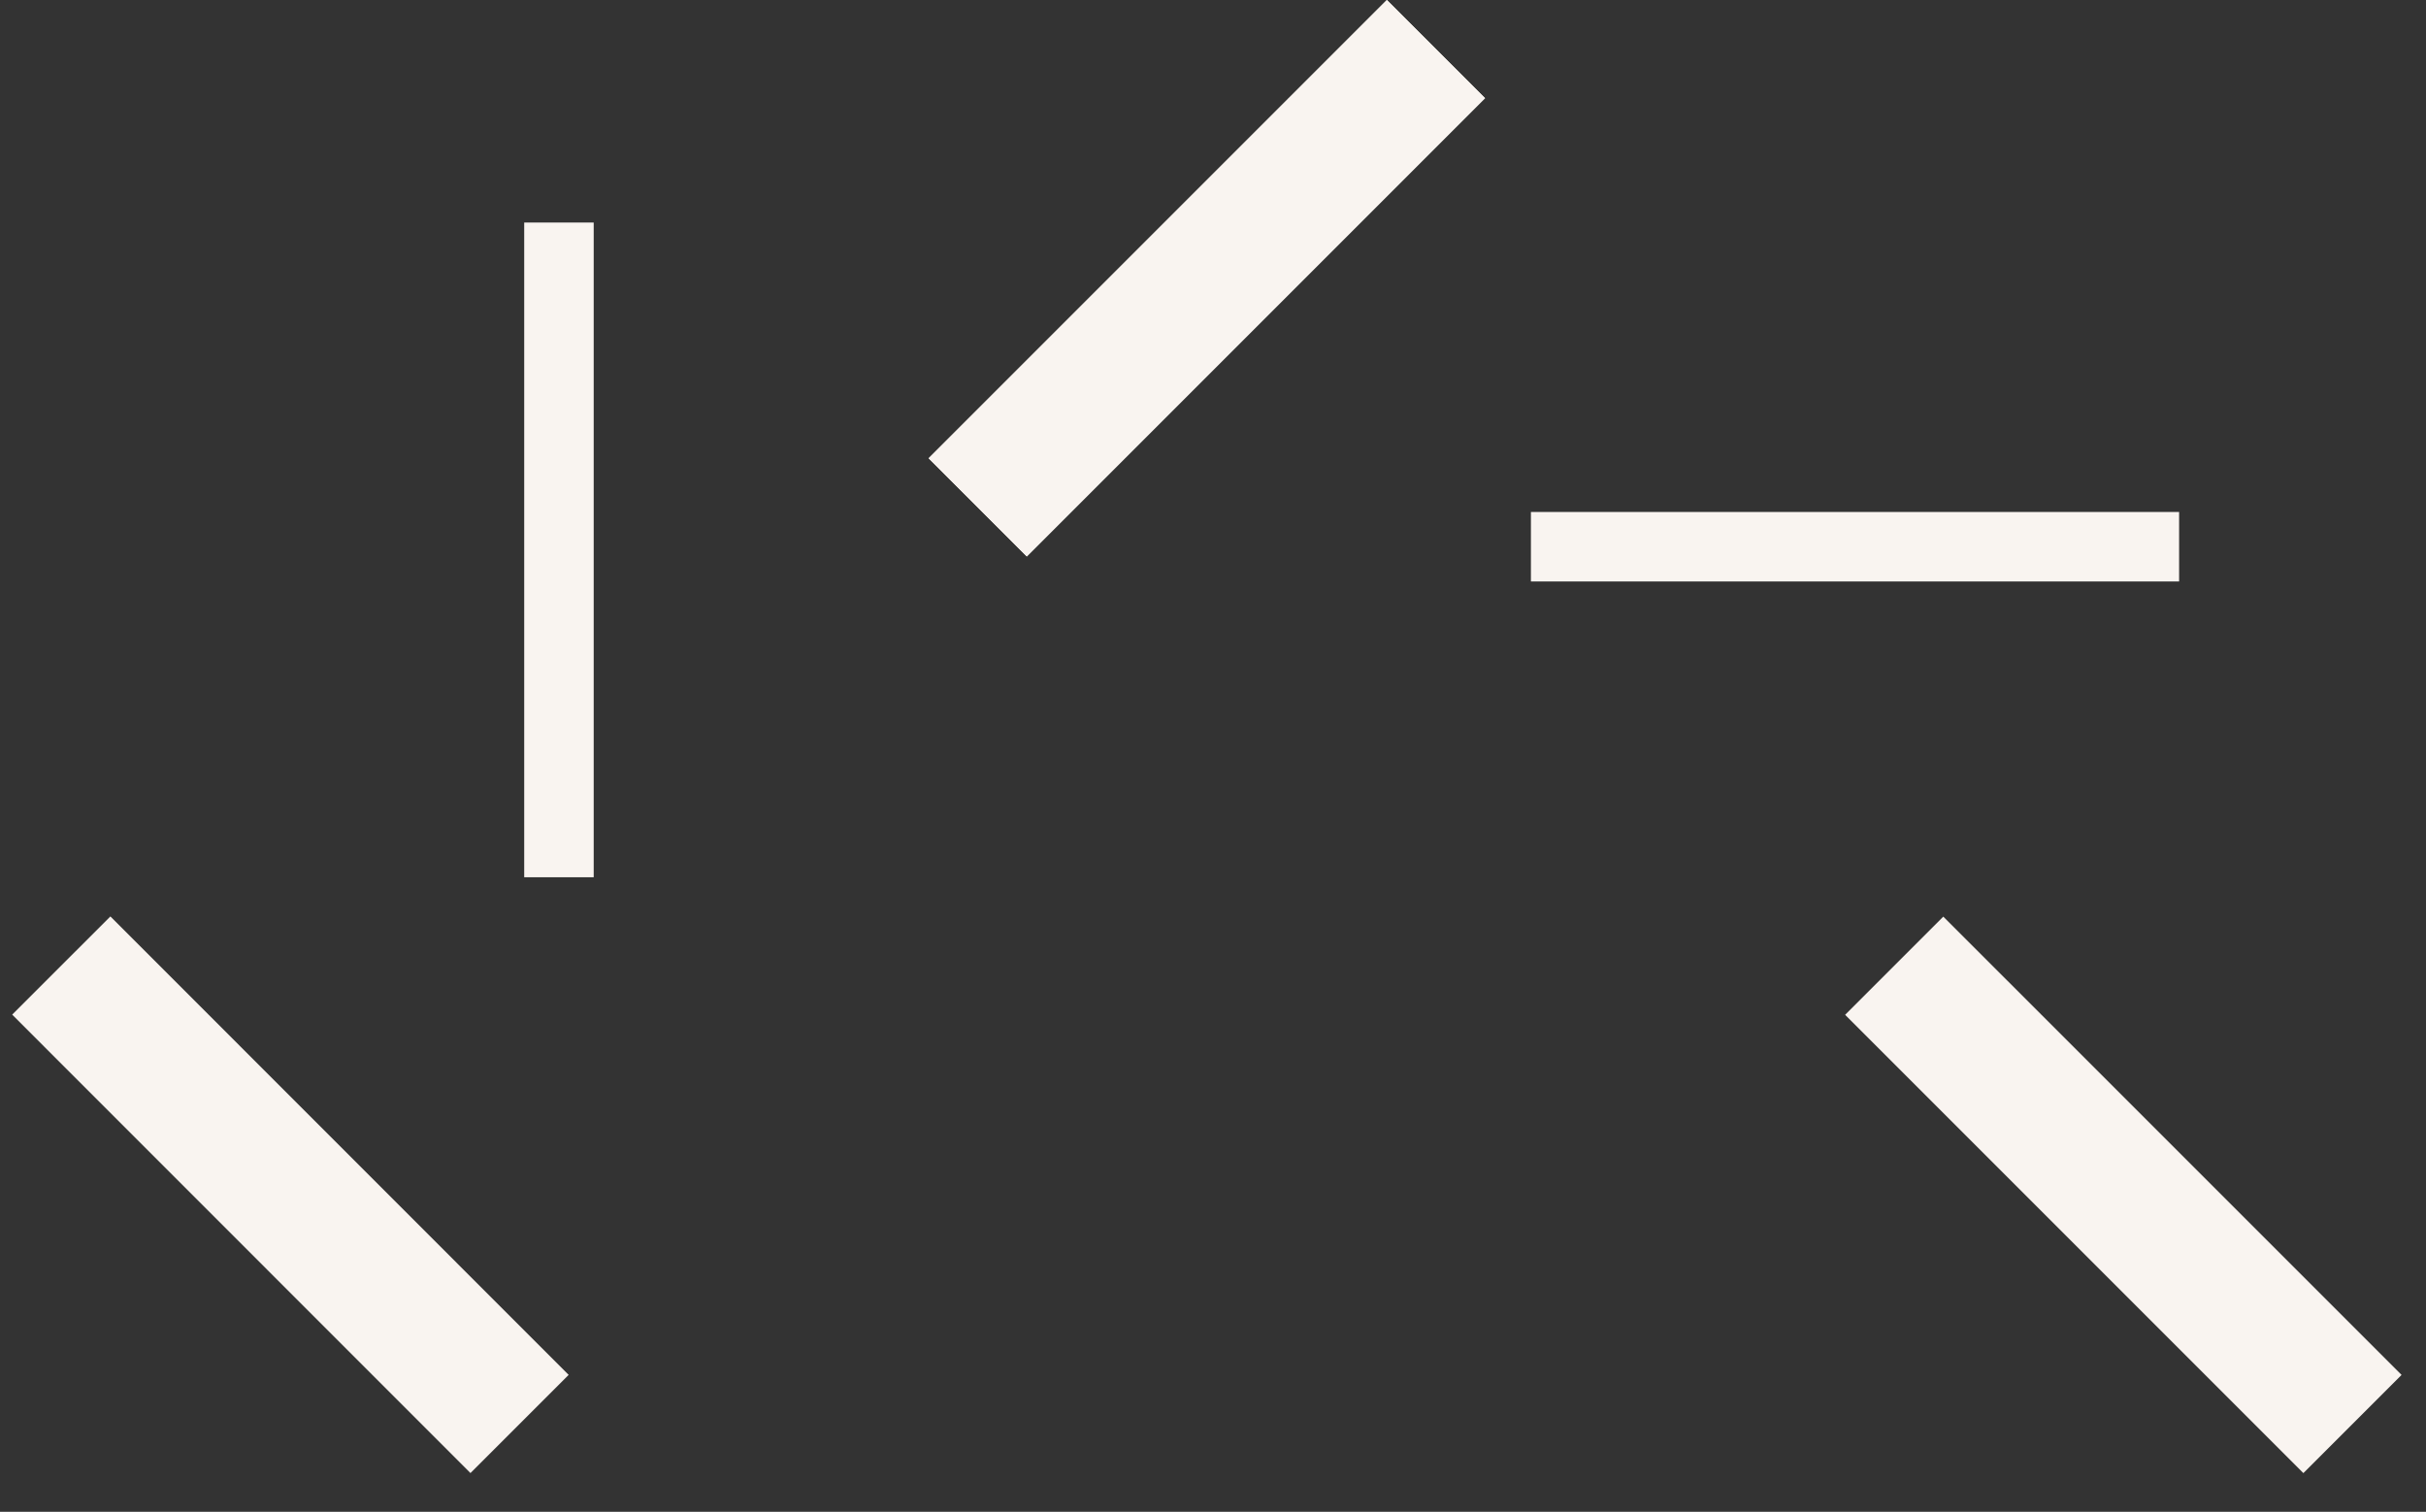
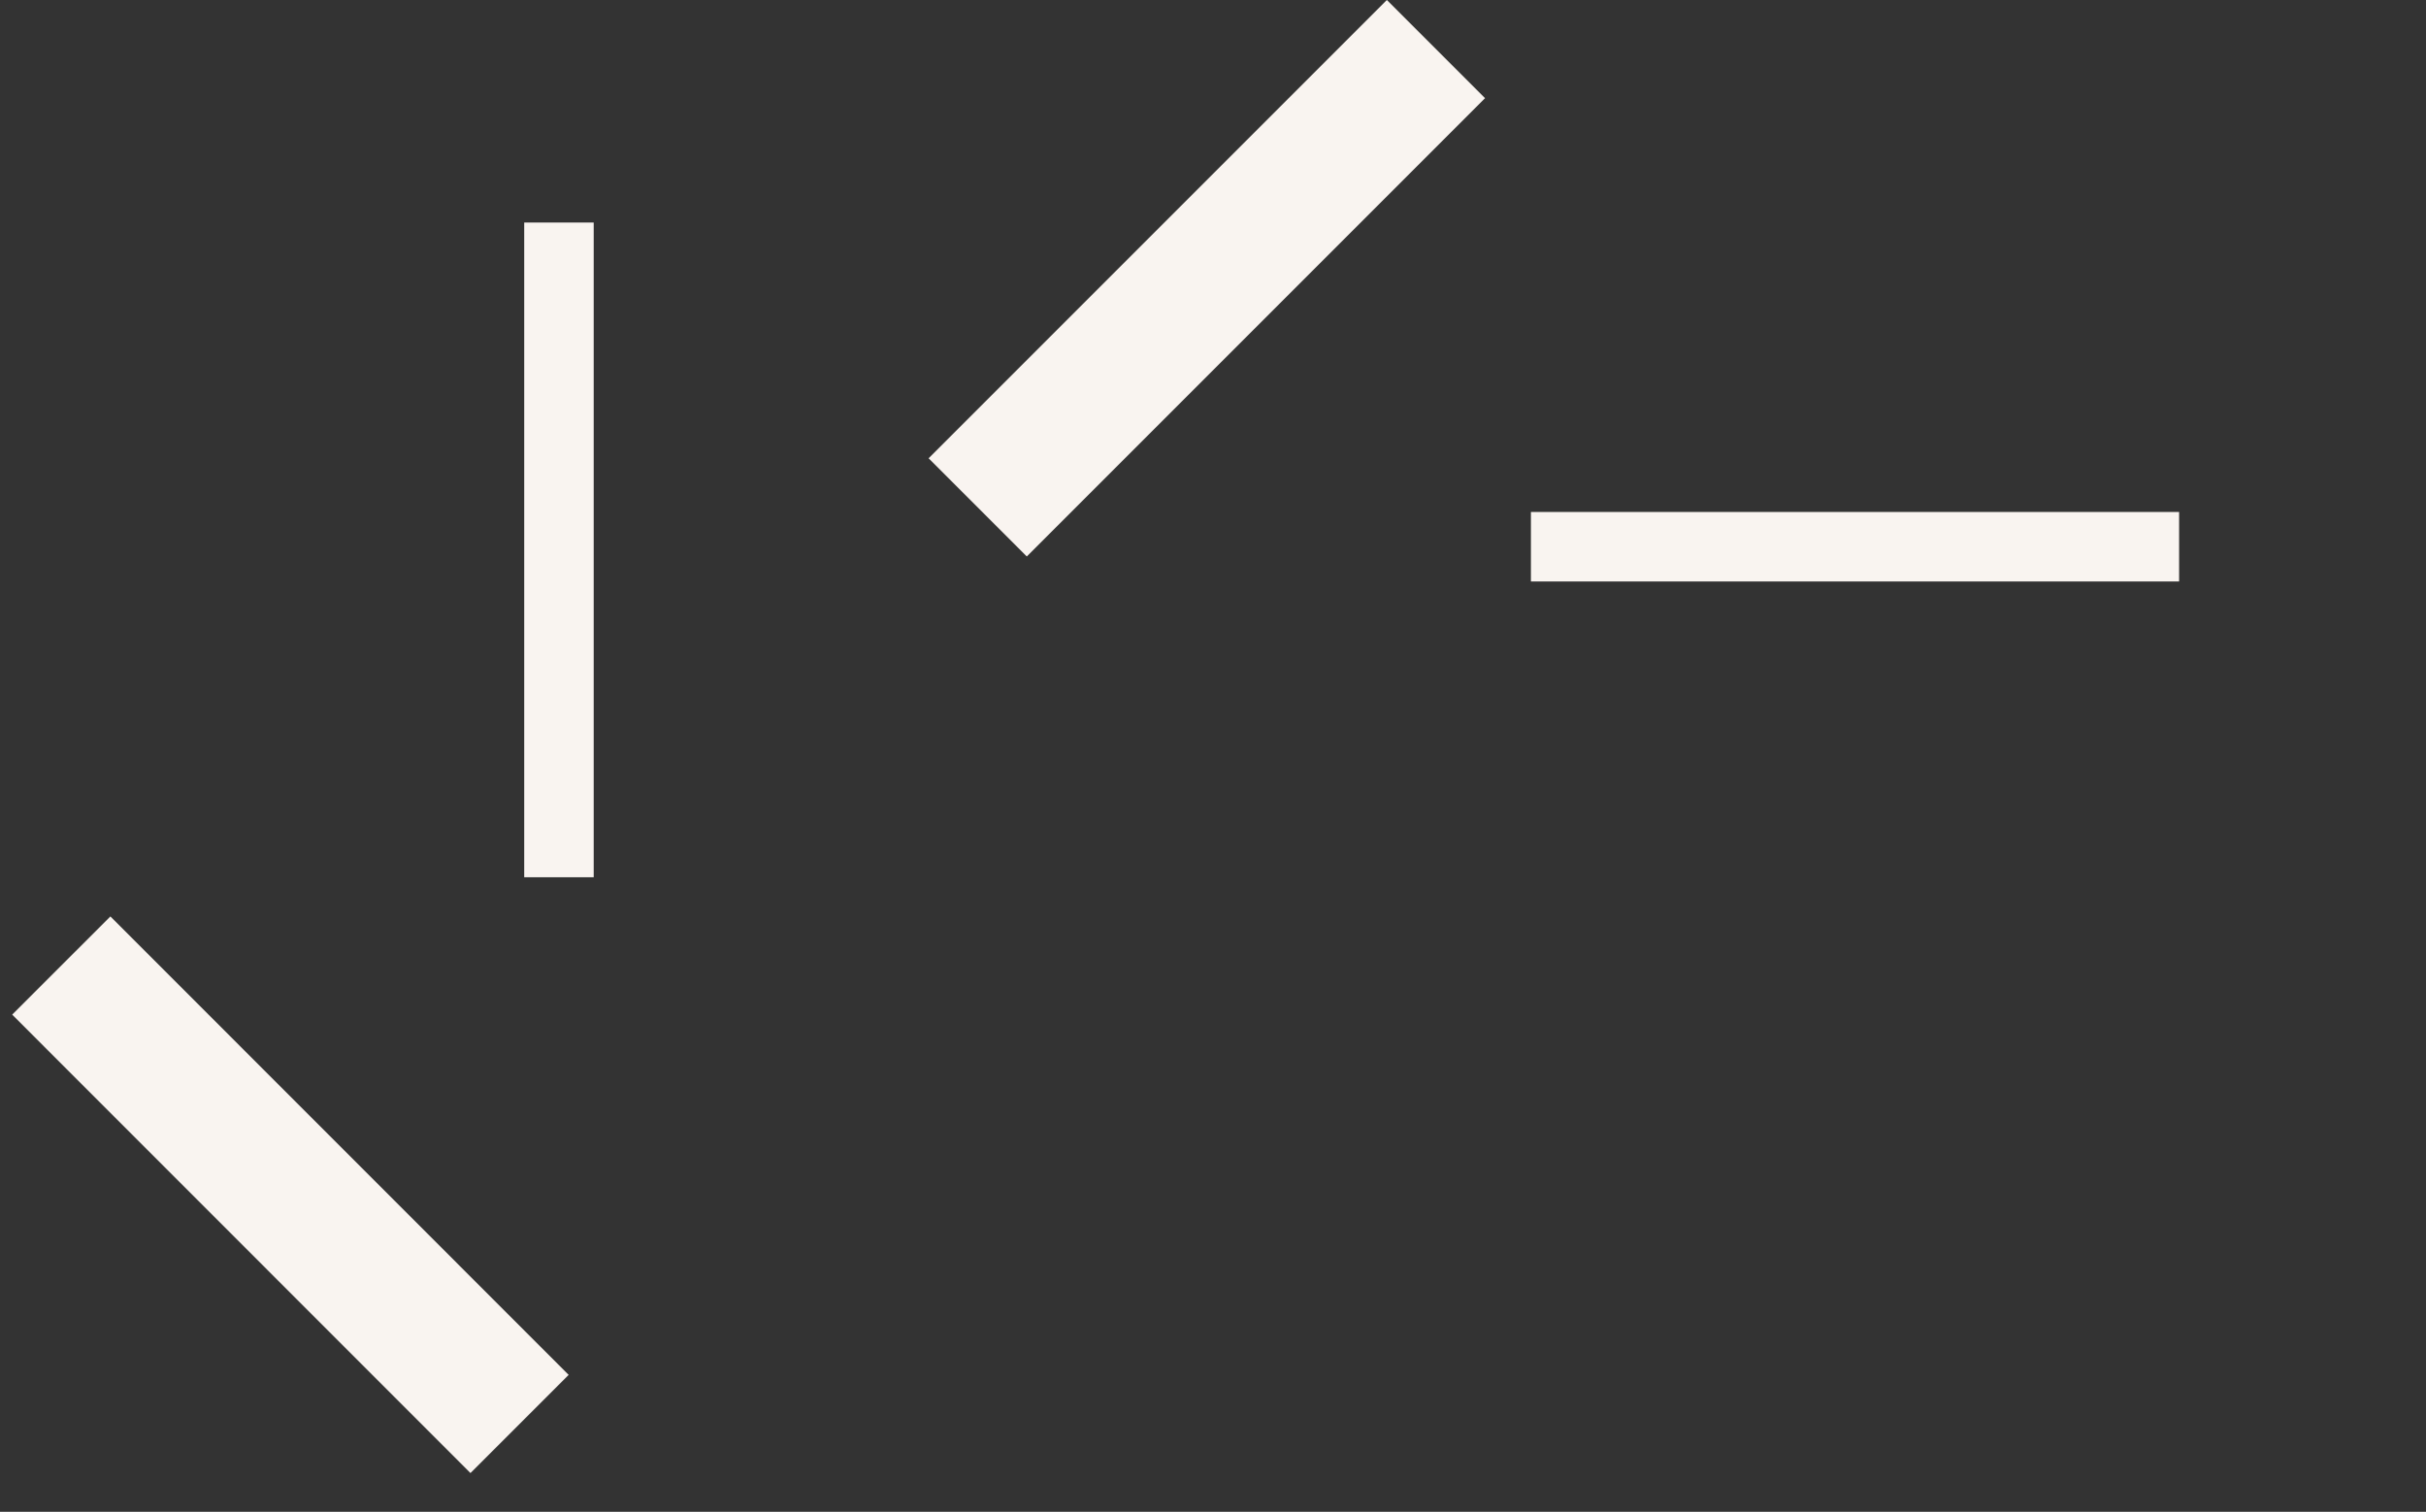
<svg xmlns="http://www.w3.org/2000/svg" width="199" height="124" viewBox="0 0 199 124" fill="none">
  <rect x="0" y="0" width="199" height="124" fill="#333333" stroke="none" />
  <g clip-path="url(#clip0_662_713)">
    <path d="M113.761 -0.002L76.172 37.588L84.226 45.642L121.815 8.052L113.761 -0.002Z" fill="#F9F4F0" />
-     <path d="M113.761 -0.002L76.172 37.588L84.226 45.642L121.815 8.052L113.761 -0.002Z" fill="#F9F4F0" />
    <path d="M48.7 18.253H43V71.953H48.7V18.253Z" fill="#F9F4F0" />
    <path d="M9.055 75.168L1 83.221L38.591 120.823L46.646 112.77L9.055 75.168Z" fill="#F9F4F0" />
-     <path d="M159.405 75.183L151.352 83.236L188.941 120.826L196.995 112.772L159.405 75.183Z" fill="#F9F4F0" />
    <path d="M178.748 41.993H125.578V47.693H178.748V41.993Z" fill="#F9F4F0" />
  </g>
  <defs>
    <clipPath id="clip0_662_713">
      <rect width="199" height="124" fill="white" />
    </clipPath>
  </defs>
</svg>